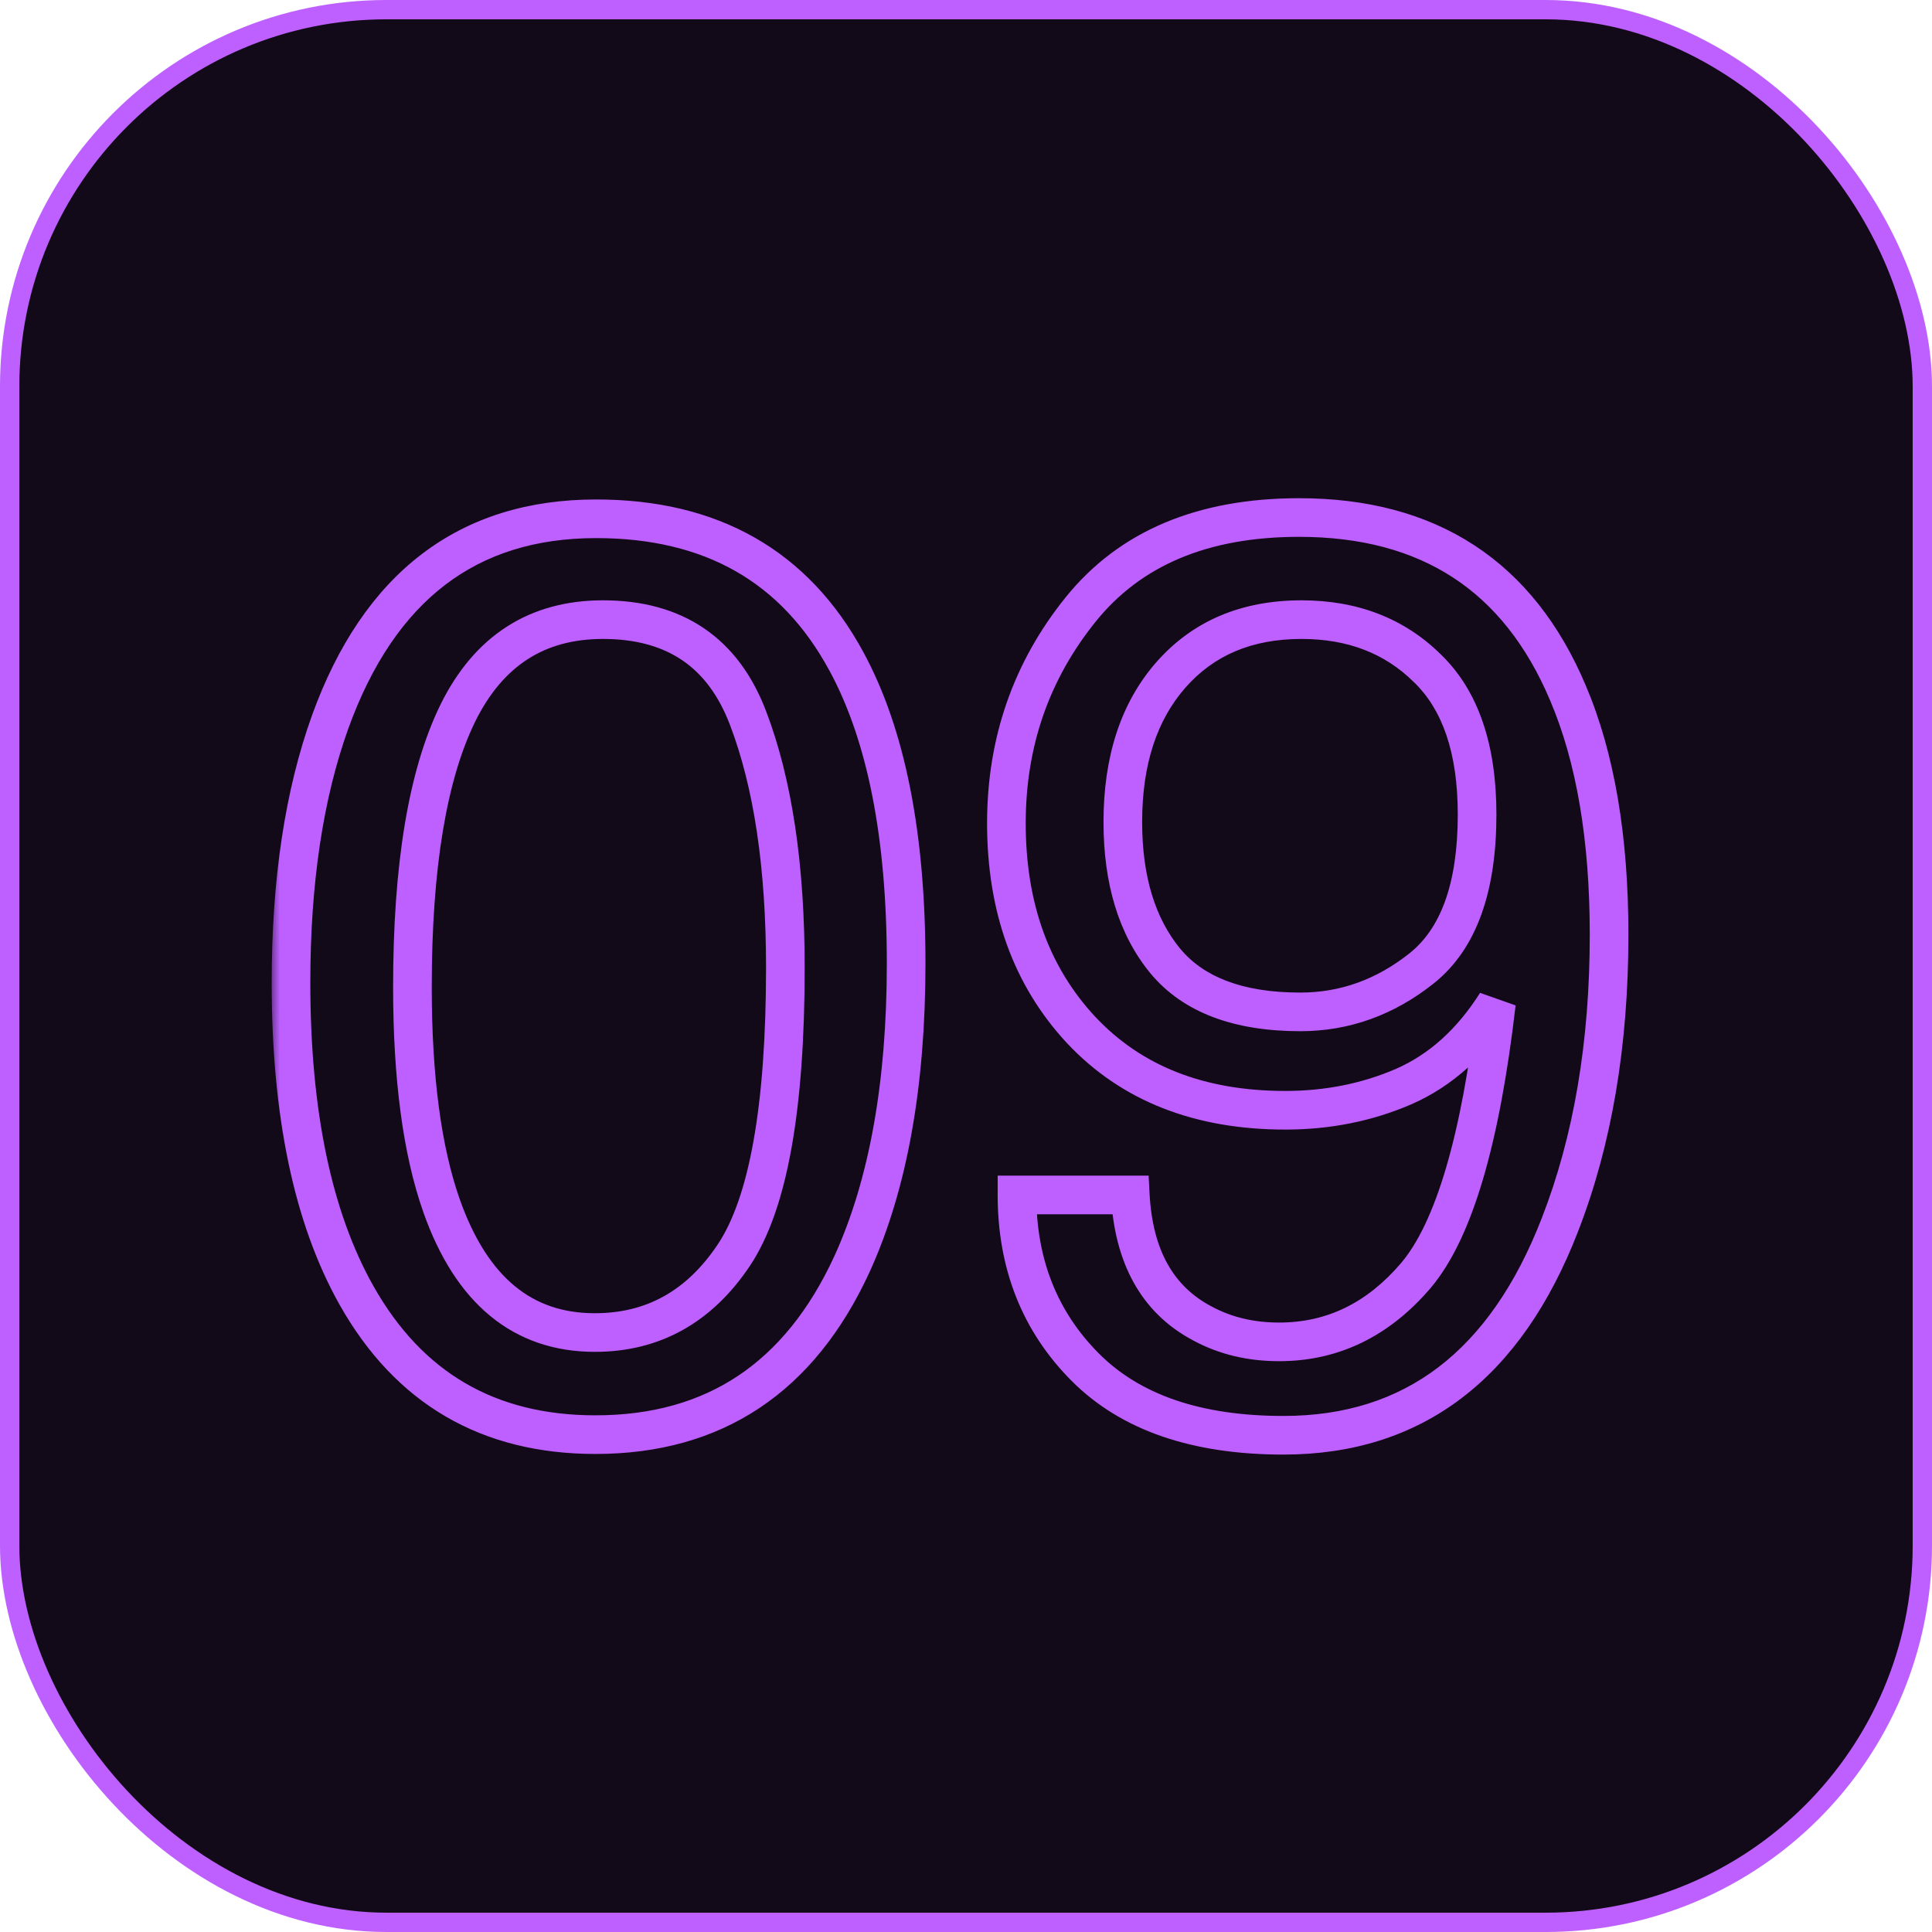
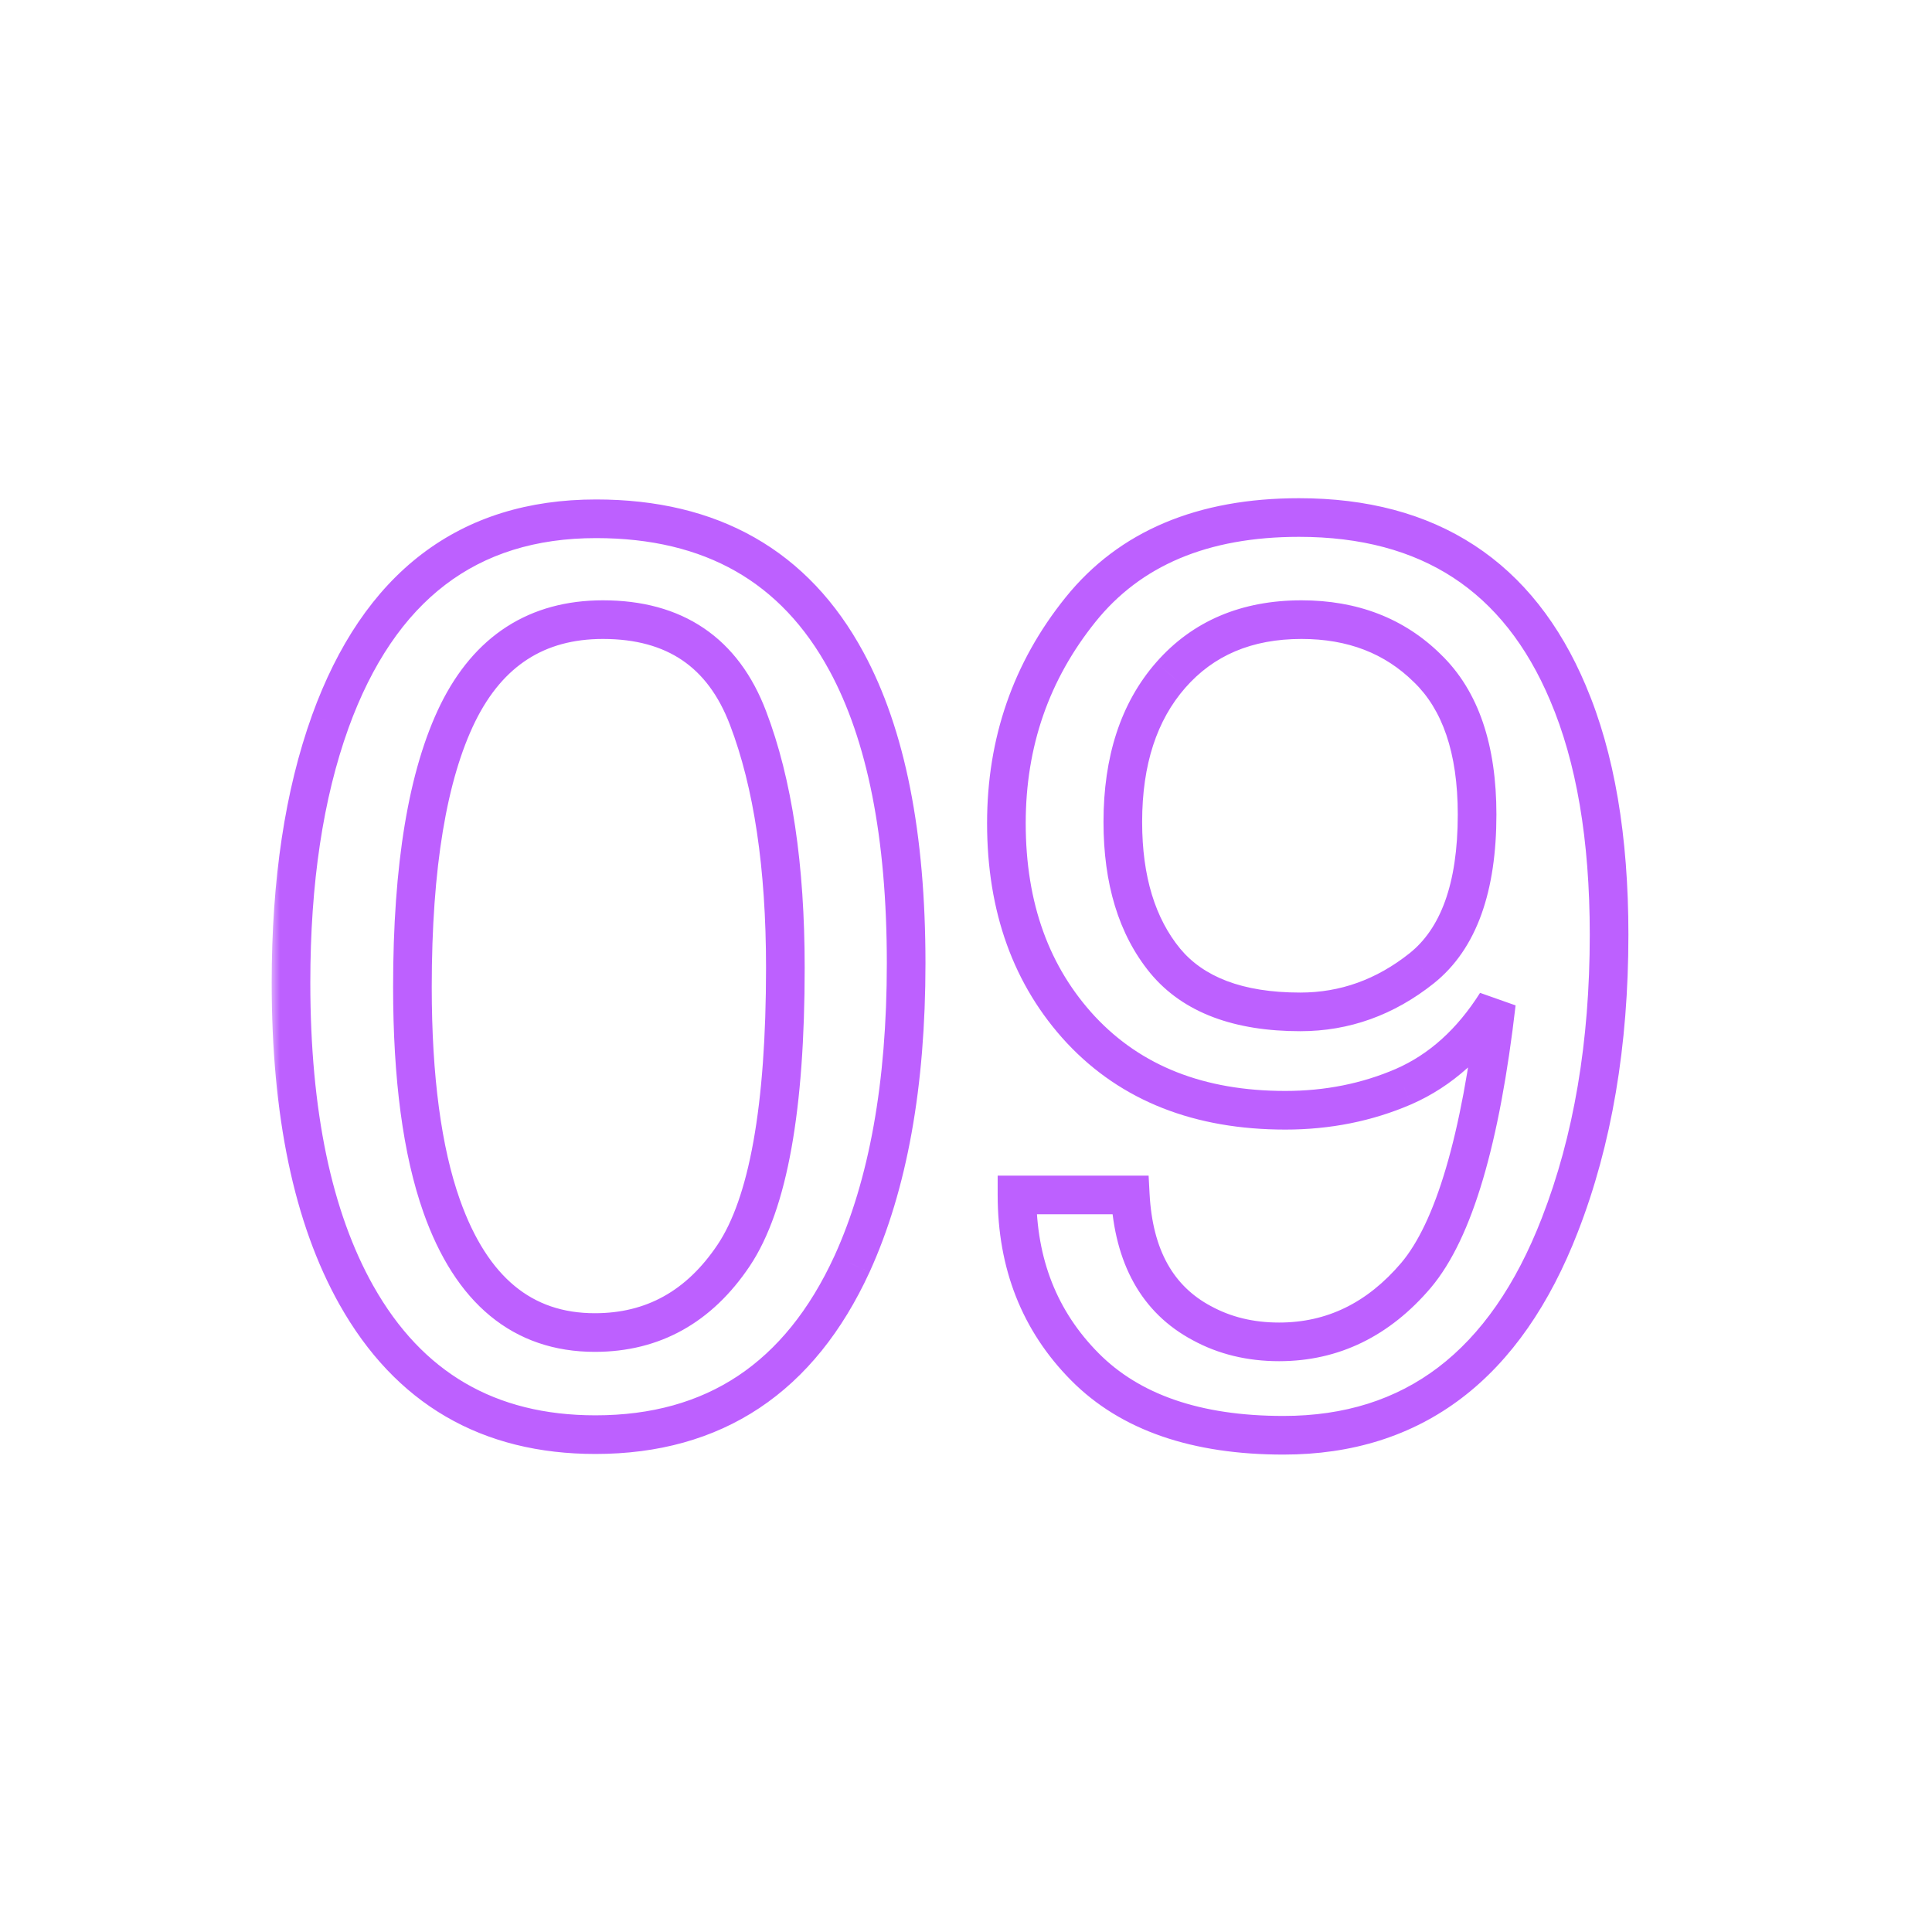
<svg xmlns="http://www.w3.org/2000/svg" width="100" height="100" viewBox="0 0 100 100" fill="none">
-   <rect x="0.5" y="0.5" width="99" height="99" rx="19.5" fill="#120A18" stroke="#BD60FF" />
  <mask id="path-2-outside-1_562_1138" maskUnits="userSpaceOnUse" x="14" y="25" width="71" height="51" fill="black">
    <rect fill="white" x="14" y="25" width="71" height="51" />
    <path d="M30.854 26.852C36.826 26.852 41.145 29.311 43.809 34.231C45.871 38.034 46.902 43.244 46.902 49.861C46.902 56.135 45.968 61.323 44.099 65.427C41.392 71.314 36.966 74.257 30.821 74.257C25.278 74.257 21.153 71.851 18.446 67.038C16.19 63.02 15.062 57.628 15.062 50.86C15.062 45.618 15.739 41.117 17.093 37.357C19.628 30.354 24.215 26.852 30.854 26.852ZM30.789 68.972C33.797 68.972 36.192 67.64 37.976 64.976C39.759 62.312 40.65 57.349 40.65 50.087C40.65 44.845 40.006 40.537 38.717 37.164C37.428 33.77 34.925 32.072 31.208 32.072C27.792 32.072 25.289 33.684 23.699 36.906C22.131 40.107 21.347 44.834 21.347 51.086C21.347 55.791 21.852 59.572 22.861 62.43C24.408 66.791 27.051 68.972 30.789 68.972ZM58.504 61.85C58.676 65.051 59.911 67.264 62.21 68.488C63.392 69.133 64.724 69.455 66.206 69.455C68.978 69.455 71.341 68.306 73.296 66.007C75.251 63.687 76.637 58.992 77.453 51.924C76.164 53.965 74.564 55.404 72.651 56.242C70.761 57.059 68.72 57.467 66.528 57.467C62.081 57.467 58.558 56.081 55.958 53.31C53.38 50.538 52.091 46.972 52.091 42.61C52.091 38.421 53.369 34.736 55.926 31.557C58.482 28.377 62.253 26.787 67.237 26.787C73.962 26.787 78.603 29.816 81.159 35.875C82.577 39.205 83.286 43.373 83.286 48.379C83.286 54.029 82.438 59.035 80.74 63.397C77.926 70.658 73.156 74.289 66.432 74.289C61.92 74.289 58.493 73.107 56.151 70.744C53.81 68.381 52.639 65.416 52.639 61.85H58.504ZM67.302 52.375C69.601 52.375 71.695 51.623 73.586 50.119C75.498 48.594 76.454 45.94 76.454 42.159C76.454 38.765 75.595 36.24 73.876 34.586C72.179 32.91 70.009 32.072 67.366 32.072C64.53 32.072 62.274 33.028 60.599 34.94C58.944 36.831 58.117 39.366 58.117 42.546C58.117 45.554 58.848 47.949 60.309 49.732C61.77 51.494 64.101 52.375 67.302 52.375Z" />
  </mask>
  <path d="M43.809 34.231L42.929 34.708L42.93 34.708L43.809 34.231ZM44.099 65.427L45.007 65.845L45.009 65.841L44.099 65.427ZM18.446 67.038L17.574 67.528L17.575 67.528L18.446 67.038ZM17.093 37.357L16.152 37.017L16.152 37.019L17.093 37.357ZM38.717 37.164L37.782 37.519L37.783 37.521L38.717 37.164ZM23.699 36.906L22.802 36.464L22.801 36.466L23.699 36.906ZM22.861 62.43L21.919 62.763L21.919 62.764L22.861 62.43ZM30.854 27.852C33.701 27.852 36.096 28.437 38.077 29.565C40.054 30.692 41.675 32.391 42.929 34.708L44.688 33.755C43.279 31.152 41.408 29.161 39.067 27.828C36.729 26.496 33.978 25.852 30.854 25.852V27.852ZM42.93 34.708C44.882 38.307 45.902 43.33 45.902 49.861L47.902 49.861C47.902 43.158 46.861 37.761 44.688 33.755L42.93 34.708ZM45.902 49.861C45.902 56.044 44.98 61.079 43.189 65.012L45.009 65.841C46.956 61.567 47.902 56.225 47.902 49.861L45.902 49.861ZM43.19 65.009C41.897 67.821 40.223 69.868 38.195 71.217C36.171 72.563 33.728 73.257 30.821 73.257V75.257C34.059 75.257 36.901 74.479 39.303 72.882C41.701 71.287 43.593 68.919 45.007 65.845L43.19 65.009ZM30.821 73.257C28.198 73.257 25.961 72.689 24.074 71.588C22.188 70.488 20.598 68.824 19.318 66.548L17.575 67.528C19.002 70.065 20.828 72.01 23.066 73.316C25.305 74.622 27.901 75.257 30.821 75.257V73.257ZM19.318 66.549C17.177 62.734 16.062 57.531 16.062 50.86H14.062C14.062 57.725 15.204 63.307 17.574 67.528L19.318 66.549ZM16.062 50.86C16.062 45.7 16.729 41.319 18.034 37.696L16.152 37.019C14.749 40.915 14.062 45.537 14.062 50.86H16.062ZM18.033 37.698C19.254 34.324 20.939 31.878 23.041 30.273C25.135 28.674 27.719 27.852 30.854 27.852V25.852C27.349 25.852 24.321 26.78 21.828 28.683C19.343 30.58 17.467 33.386 16.152 37.017L18.033 37.698ZM30.789 69.972C34.156 69.972 36.852 68.451 38.807 65.532L37.145 64.419C35.532 66.828 33.438 67.972 30.789 67.972V69.972ZM38.807 65.532C39.806 64.038 40.508 61.98 40.966 59.432C41.426 56.873 41.65 53.754 41.65 50.087H39.65C39.65 53.682 39.429 56.675 38.997 59.078C38.564 61.494 37.928 63.249 37.145 64.419L38.807 65.532ZM41.65 50.087C41.65 44.773 40.998 40.333 39.651 36.807L37.783 37.521C39.013 40.741 39.65 44.916 39.65 50.087H41.65ZM39.652 36.809C38.949 34.959 37.888 33.503 36.434 32.518C34.982 31.533 33.22 31.072 31.208 31.072V33.072C32.913 33.072 34.26 33.46 35.312 34.173C36.361 34.885 37.195 35.975 37.782 37.519L39.652 36.809ZM31.208 31.072C29.337 31.072 27.663 31.516 26.227 32.44C24.795 33.362 23.661 34.724 22.802 36.464L24.596 37.349C25.327 35.866 26.24 34.811 27.31 34.122C28.377 33.434 29.663 33.072 31.208 33.072V31.072ZM22.801 36.466C21.133 39.872 20.347 44.78 20.347 51.086H22.347C22.347 44.888 23.129 40.343 24.597 37.346L22.801 36.466ZM20.347 51.086C20.347 55.849 20.856 59.756 21.919 62.763L23.804 62.096C22.847 59.388 22.347 55.733 22.347 51.086H20.347ZM21.919 62.764C22.732 65.058 23.865 66.868 25.367 68.108C26.884 69.359 28.71 69.972 30.789 69.972V67.972C29.13 67.972 27.765 67.494 26.64 66.565C25.499 65.623 24.537 64.163 23.804 62.095L21.919 62.764ZM58.504 61.85L59.502 61.796L59.452 60.85H58.504V61.85ZM62.21 68.488L62.689 67.61L62.68 67.606L62.21 68.488ZM73.296 66.007L74.058 66.655L74.061 66.651L73.296 66.007ZM77.453 51.924L78.447 52.039L76.608 51.39L77.453 51.924ZM72.651 56.242L73.048 57.16L73.053 57.158L72.651 56.242ZM55.958 53.31L55.226 53.991L55.229 53.994L55.958 53.31ZM81.159 35.875L80.238 36.264L80.239 36.267L81.159 35.875ZM80.74 63.397L79.808 63.034L79.808 63.035L80.74 63.397ZM52.639 61.85V60.85H51.639V61.85H52.639ZM73.586 50.119L74.209 50.902L74.21 50.901L73.586 50.119ZM73.876 34.586L73.173 35.298L73.183 35.306L73.876 34.586ZM60.599 34.94L59.847 34.281L59.846 34.282L60.599 34.94ZM60.309 49.732L59.535 50.366L59.539 50.371L60.309 49.732ZM57.505 61.903C57.691 65.361 59.057 67.942 61.74 69.371L62.68 67.606C60.765 66.586 59.661 64.741 59.502 61.796L57.505 61.903ZM61.731 69.366C63.074 70.099 64.574 70.455 66.206 70.455V68.455C64.874 68.455 63.709 68.167 62.689 67.61L61.731 69.366ZM66.206 70.455C69.299 70.455 71.932 69.154 74.058 66.655L72.534 65.359C70.75 67.457 68.656 68.455 66.206 68.455V70.455ZM74.061 66.651C75.165 65.34 76.05 63.437 76.761 61.029C77.475 58.608 78.034 55.607 78.447 52.039L76.46 51.809C76.055 55.309 75.514 58.189 74.842 60.463C74.168 62.749 73.382 64.353 72.531 65.362L74.061 66.651ZM76.608 51.39C75.408 53.289 73.952 54.581 72.25 55.326L73.053 57.158C75.175 56.228 76.92 54.641 78.299 52.458L76.608 51.39ZM72.255 55.324C70.497 56.083 68.592 56.467 66.528 56.467V58.467C68.847 58.467 71.024 58.034 73.048 57.16L72.255 55.324ZM66.528 56.467C62.306 56.467 59.066 55.161 56.687 52.625L55.229 53.994C58.05 57.001 61.856 58.467 66.528 58.467V56.467ZM56.69 52.629C54.31 50.07 53.091 46.76 53.091 42.61H51.091C51.091 47.183 52.449 51.006 55.226 53.991L56.69 52.629ZM53.091 42.61C53.091 38.642 54.295 35.18 56.705 32.183L55.147 30.93C52.443 34.292 51.091 38.2 51.091 42.61H53.091ZM56.705 32.183C59.03 29.292 62.482 27.787 67.237 27.787V25.787C62.024 25.787 57.935 27.462 55.147 30.93L56.705 32.183ZM67.237 27.787C70.447 27.787 73.089 28.509 75.215 29.896C77.339 31.283 79.022 33.383 80.238 36.264L82.081 35.486C80.74 32.308 78.824 29.864 76.308 28.222C73.793 26.58 70.752 25.787 67.237 25.787V27.787ZM80.239 36.267C81.588 39.435 82.286 43.459 82.286 48.379H84.286C84.286 43.287 83.566 38.975 82.079 35.483L80.239 36.267ZM82.286 48.379C82.286 53.93 81.452 58.809 79.808 63.034L81.672 63.759C83.423 59.261 84.286 54.128 84.286 48.379H82.286ZM79.808 63.035C78.448 66.544 76.647 69.096 74.447 70.77C72.257 72.437 69.603 73.289 66.432 73.289V75.289C69.985 75.289 73.078 74.326 75.658 72.362C78.228 70.406 80.218 67.51 81.673 63.758L79.808 63.035ZM66.432 73.289C62.089 73.289 58.957 72.154 56.862 70.04L55.441 71.448C58.03 74.061 61.751 75.289 66.432 75.289V73.289ZM56.862 70.04C54.72 67.879 53.639 65.173 53.639 61.85H51.639C51.639 65.659 52.899 68.883 55.441 71.448L56.862 70.04ZM52.639 62.85H58.504V60.85H52.639V62.85ZM67.302 53.375C69.839 53.375 72.151 52.539 74.209 50.902L72.963 49.337C71.24 50.707 69.362 51.375 67.302 51.375V53.375ZM74.21 50.901C76.466 49.101 77.454 46.077 77.454 42.159H75.454C75.454 45.804 74.531 48.086 72.962 49.337L74.21 50.901ZM77.454 42.159C77.454 38.609 76.555 35.776 74.569 33.865L73.183 35.306C74.635 36.704 75.454 38.92 75.454 42.159H77.454ZM74.579 33.874C72.673 31.993 70.241 31.072 67.366 31.072V33.072C69.777 33.072 71.684 33.827 73.173 35.297L74.579 33.874ZM67.366 31.072C64.279 31.072 61.735 32.126 59.847 34.281L61.351 35.599C62.813 33.931 64.781 33.072 67.366 33.072V31.072ZM59.846 34.282C57.993 36.399 57.117 39.19 57.117 42.546H59.117C59.117 39.542 59.895 37.263 61.351 35.599L59.846 34.282ZM57.117 42.546C57.117 45.714 57.888 48.356 59.535 50.366L61.082 49.099C59.807 47.542 59.117 45.394 59.117 42.546H57.117ZM59.539 50.371C61.257 52.443 63.927 53.375 67.302 53.375V51.375C64.274 51.375 62.282 50.546 61.078 49.094L59.539 50.371Z" fill="#BD60FF" mask="url(#path-2-outside-1_562_1138)" />
</svg>